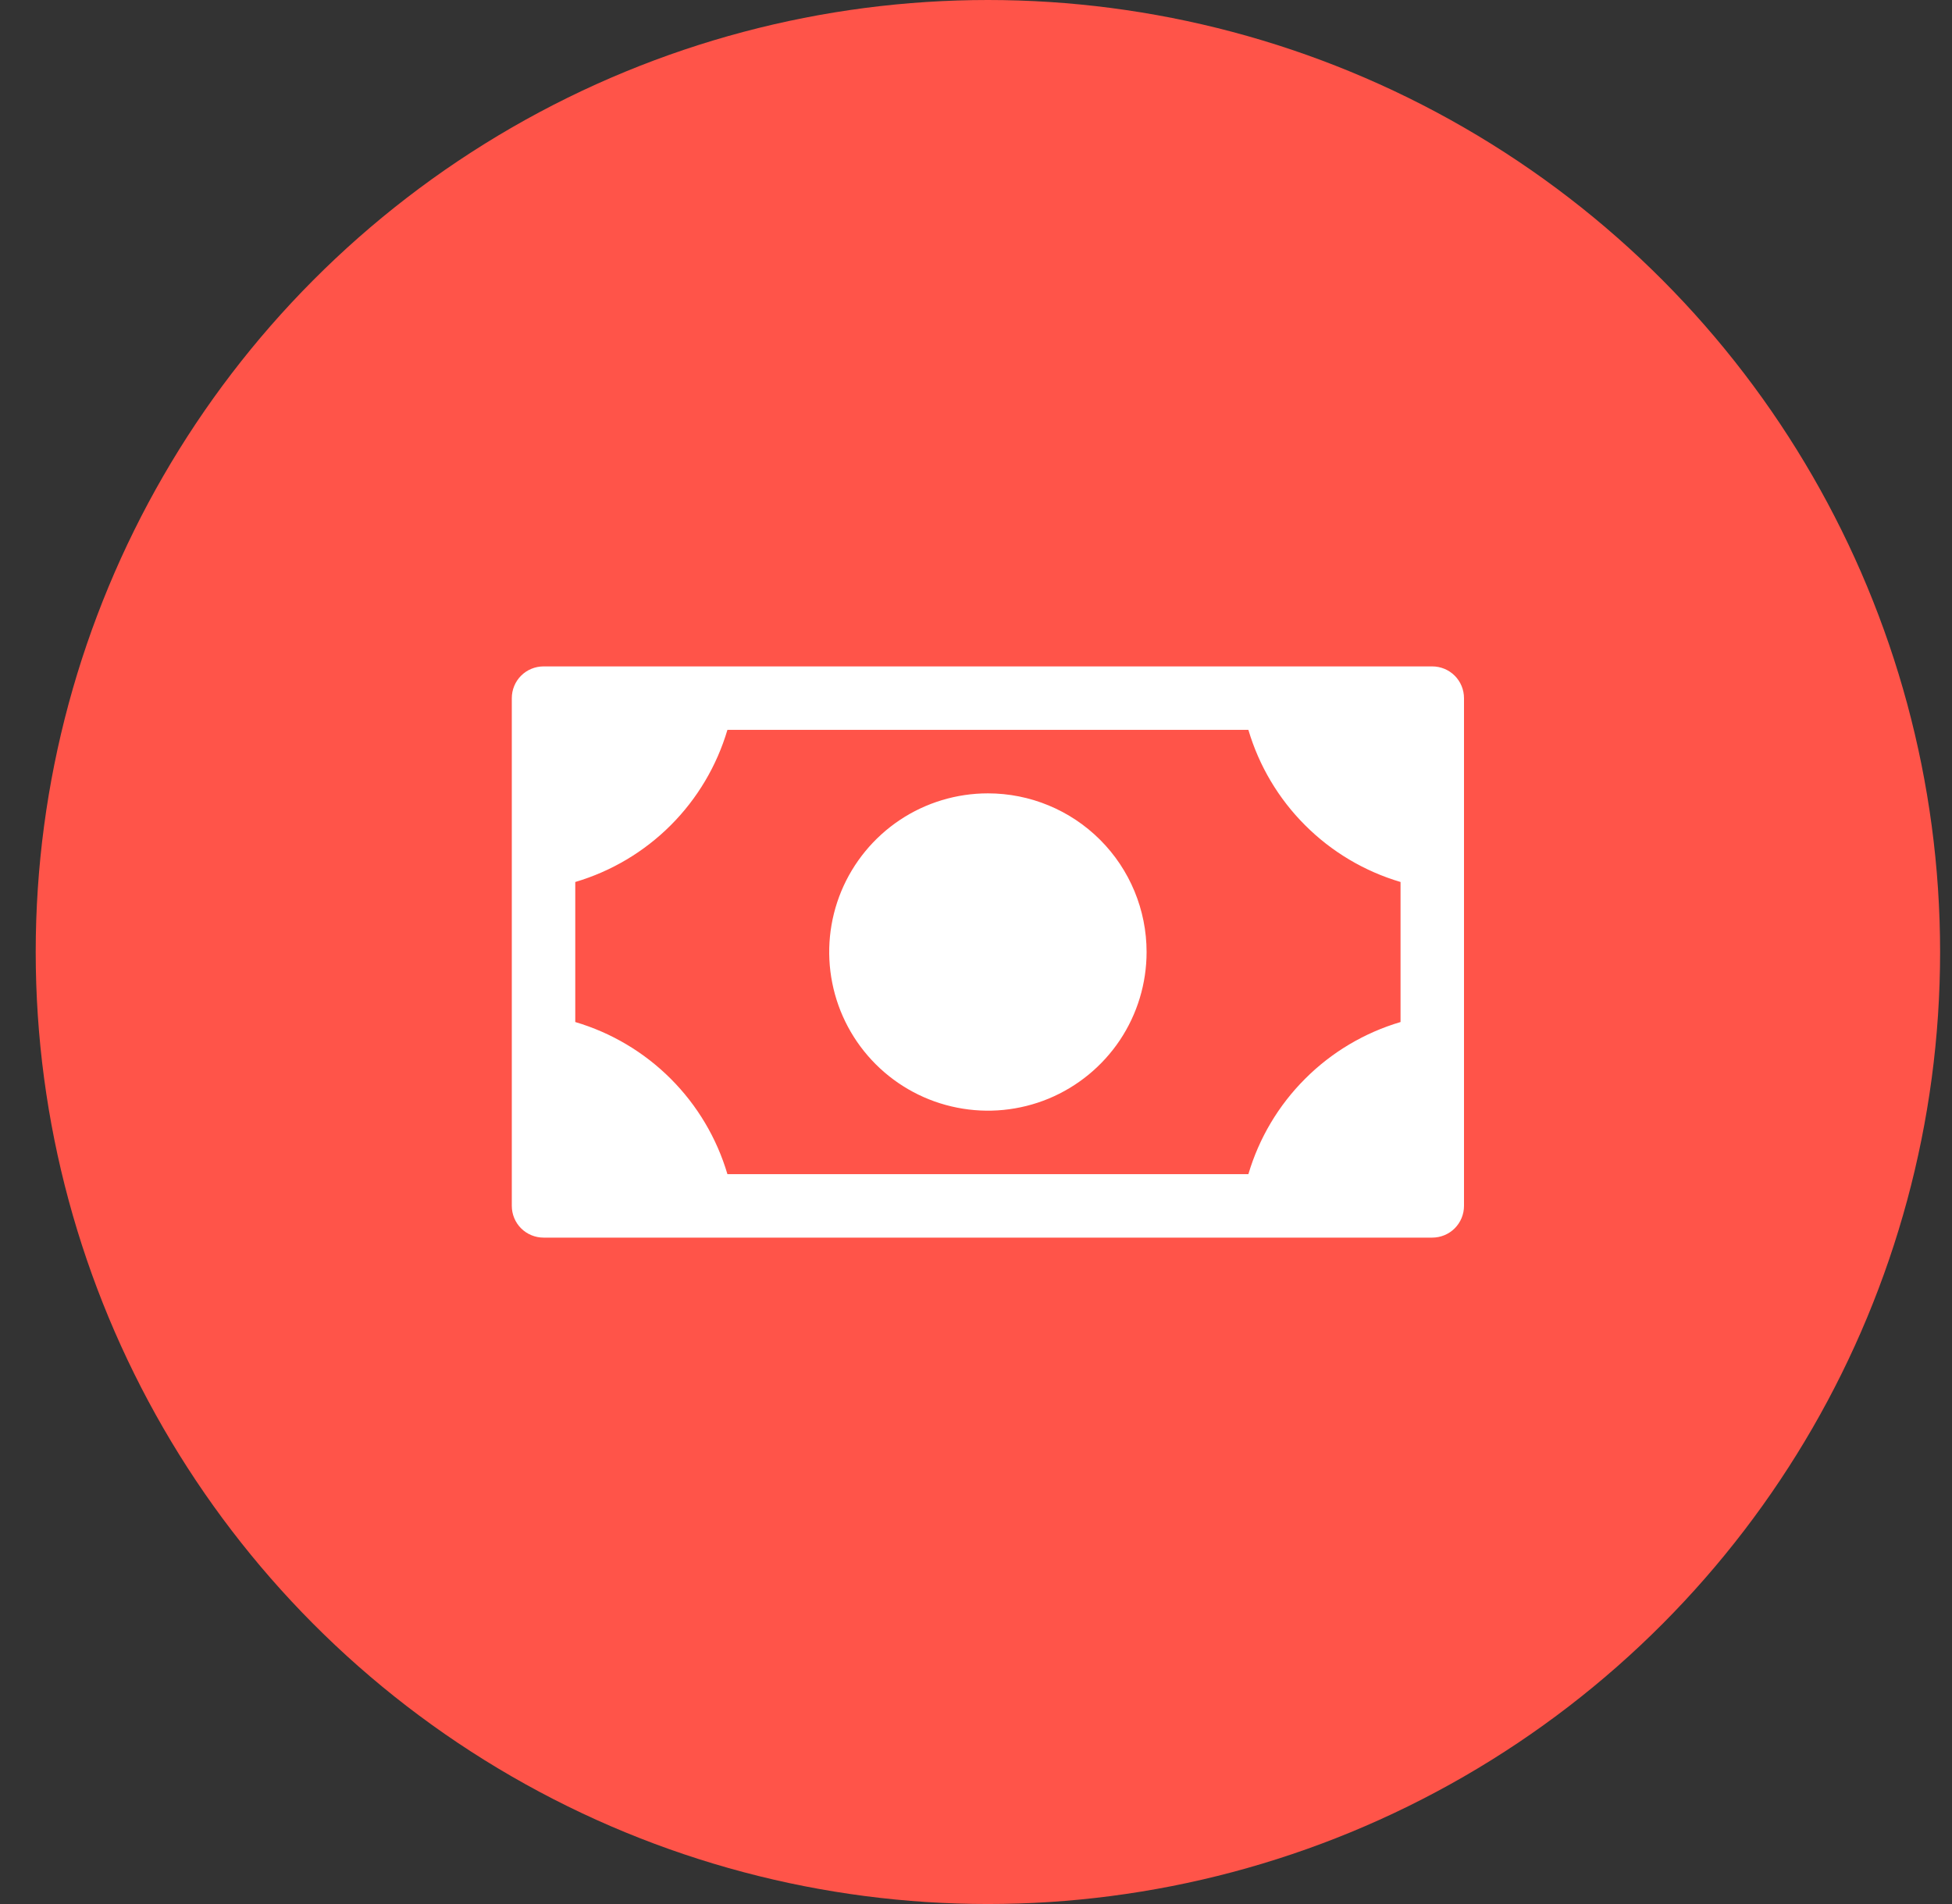
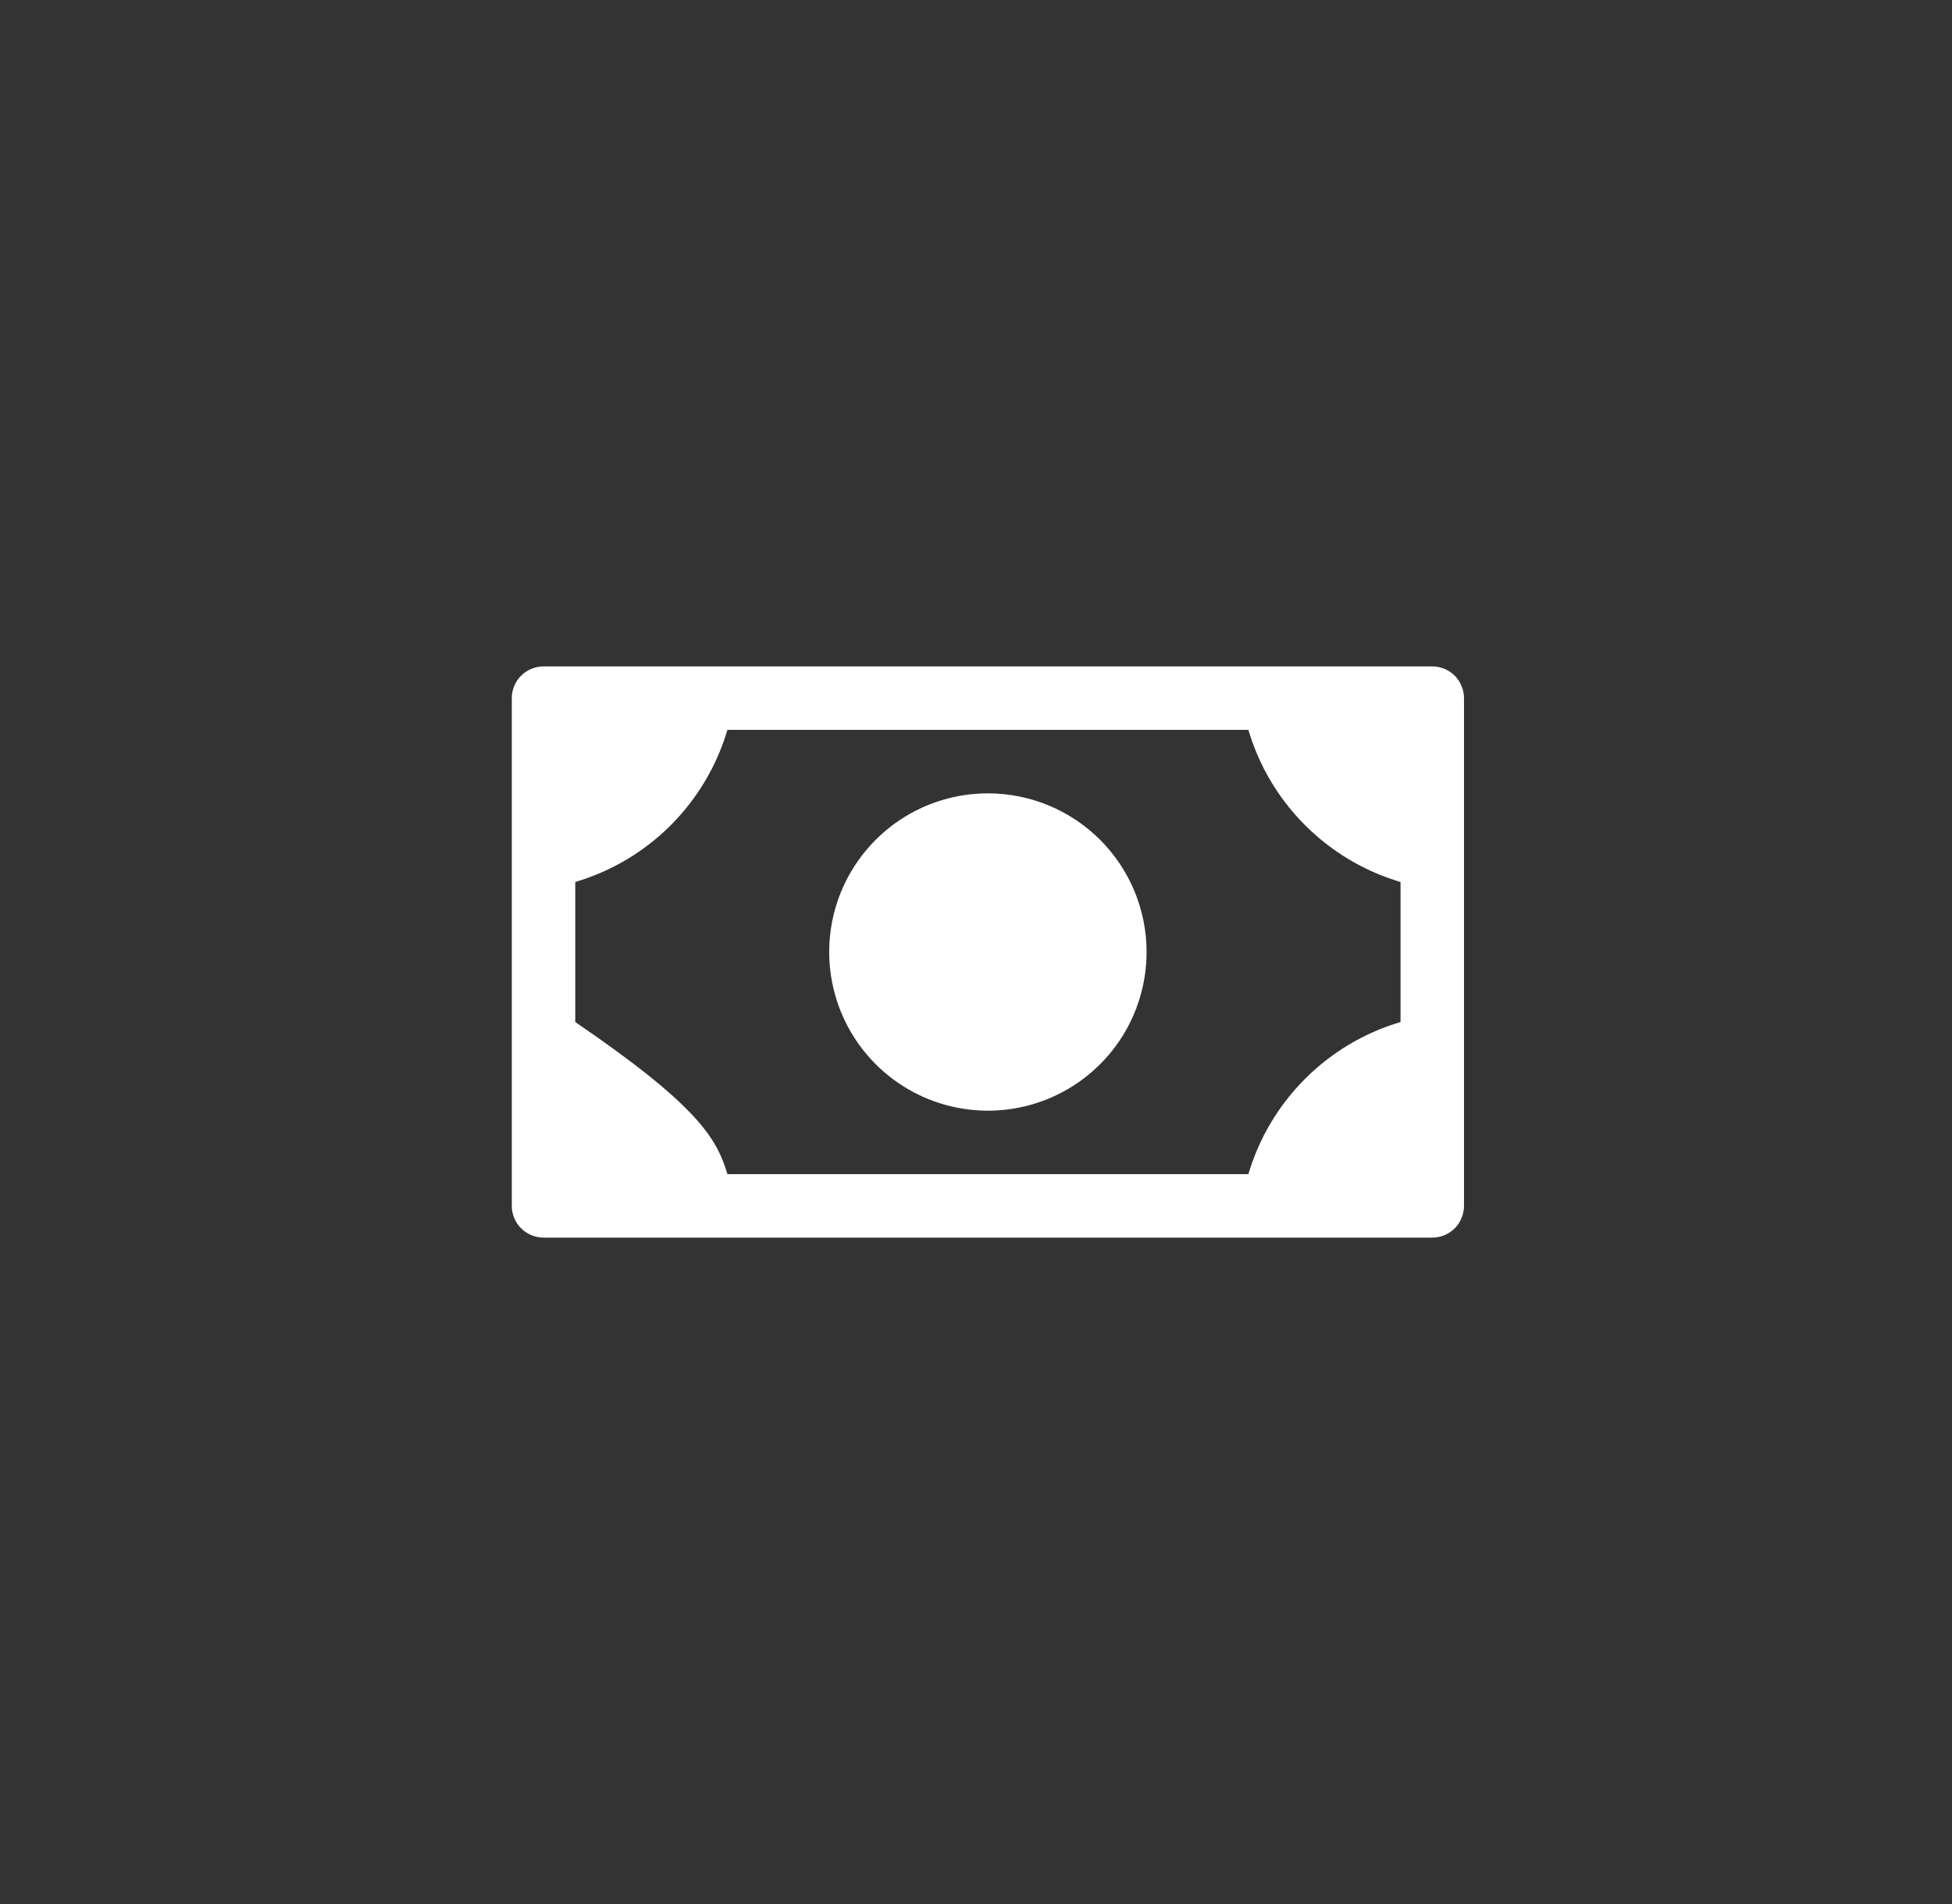
<svg xmlns="http://www.w3.org/2000/svg" width="41" height="40" viewBox="0 0 41 40" fill="none">
  <rect x="0" y="0" width="41" height="40" fill="#333333" stroke="none" />
-   <circle cx="20.75" cy="20" r="20" fill="#FF5449" />
-   <path d="M24.083 20C24.083 20.659 23.888 21.304 23.522 21.852C23.155 22.4 22.635 22.827 22.026 23.08C21.416 23.332 20.746 23.398 20.1 23.269C19.453 23.141 18.859 22.823 18.393 22.357C17.927 21.891 17.609 21.297 17.481 20.65C17.352 20.004 17.418 19.334 17.67 18.724C17.923 18.115 18.35 17.595 18.898 17.228C19.446 16.862 20.091 16.667 20.75 16.667C21.634 16.667 22.482 17.018 23.107 17.643C23.732 18.268 24.083 19.116 24.083 20ZM30.75 14.667V25.333C30.75 25.51 30.68 25.68 30.555 25.805C30.43 25.93 30.26 26 30.083 26H11.417C11.24 26 11.07 25.93 10.945 25.805C10.82 25.68 10.75 25.51 10.75 25.333V14.667C10.75 14.49 10.82 14.32 10.945 14.195C11.07 14.07 11.24 14 11.417 14H30.083C30.26 14 30.43 14.07 30.555 14.195C30.68 14.32 30.75 14.49 30.75 14.667ZM29.417 18.529C28.66 18.305 27.971 17.896 27.413 17.337C26.854 16.779 26.445 16.09 26.221 15.333H15.279C15.055 16.09 14.646 16.779 14.088 17.337C13.529 17.896 12.84 18.305 12.083 18.529V21.471C12.84 21.695 13.529 22.104 14.088 22.663C14.646 23.221 15.055 23.91 15.279 24.667H26.221C26.445 23.91 26.854 23.221 27.413 22.663C27.971 22.104 28.66 21.695 29.417 21.471V18.529Z" fill="white" />
+   <path d="M24.083 20C24.083 20.659 23.888 21.304 23.522 21.852C23.155 22.4 22.635 22.827 22.026 23.08C21.416 23.332 20.746 23.398 20.1 23.269C19.453 23.141 18.859 22.823 18.393 22.357C17.927 21.891 17.609 21.297 17.481 20.65C17.352 20.004 17.418 19.334 17.67 18.724C17.923 18.115 18.35 17.595 18.898 17.228C19.446 16.862 20.091 16.667 20.75 16.667C21.634 16.667 22.482 17.018 23.107 17.643C23.732 18.268 24.083 19.116 24.083 20ZM30.75 14.667V25.333C30.75 25.51 30.68 25.68 30.555 25.805C30.43 25.93 30.26 26 30.083 26H11.417C11.24 26 11.07 25.93 10.945 25.805C10.82 25.68 10.75 25.51 10.75 25.333V14.667C10.75 14.49 10.82 14.32 10.945 14.195C11.07 14.07 11.24 14 11.417 14H30.083C30.26 14 30.43 14.07 30.555 14.195C30.68 14.32 30.75 14.49 30.75 14.667ZM29.417 18.529C28.66 18.305 27.971 17.896 27.413 17.337C26.854 16.779 26.445 16.09 26.221 15.333H15.279C15.055 16.09 14.646 16.779 14.088 17.337C13.529 17.896 12.84 18.305 12.083 18.529V21.471C14.646 23.221 15.055 23.91 15.279 24.667H26.221C26.445 23.91 26.854 23.221 27.413 22.663C27.971 22.104 28.66 21.695 29.417 21.471V18.529Z" fill="white" />
</svg>